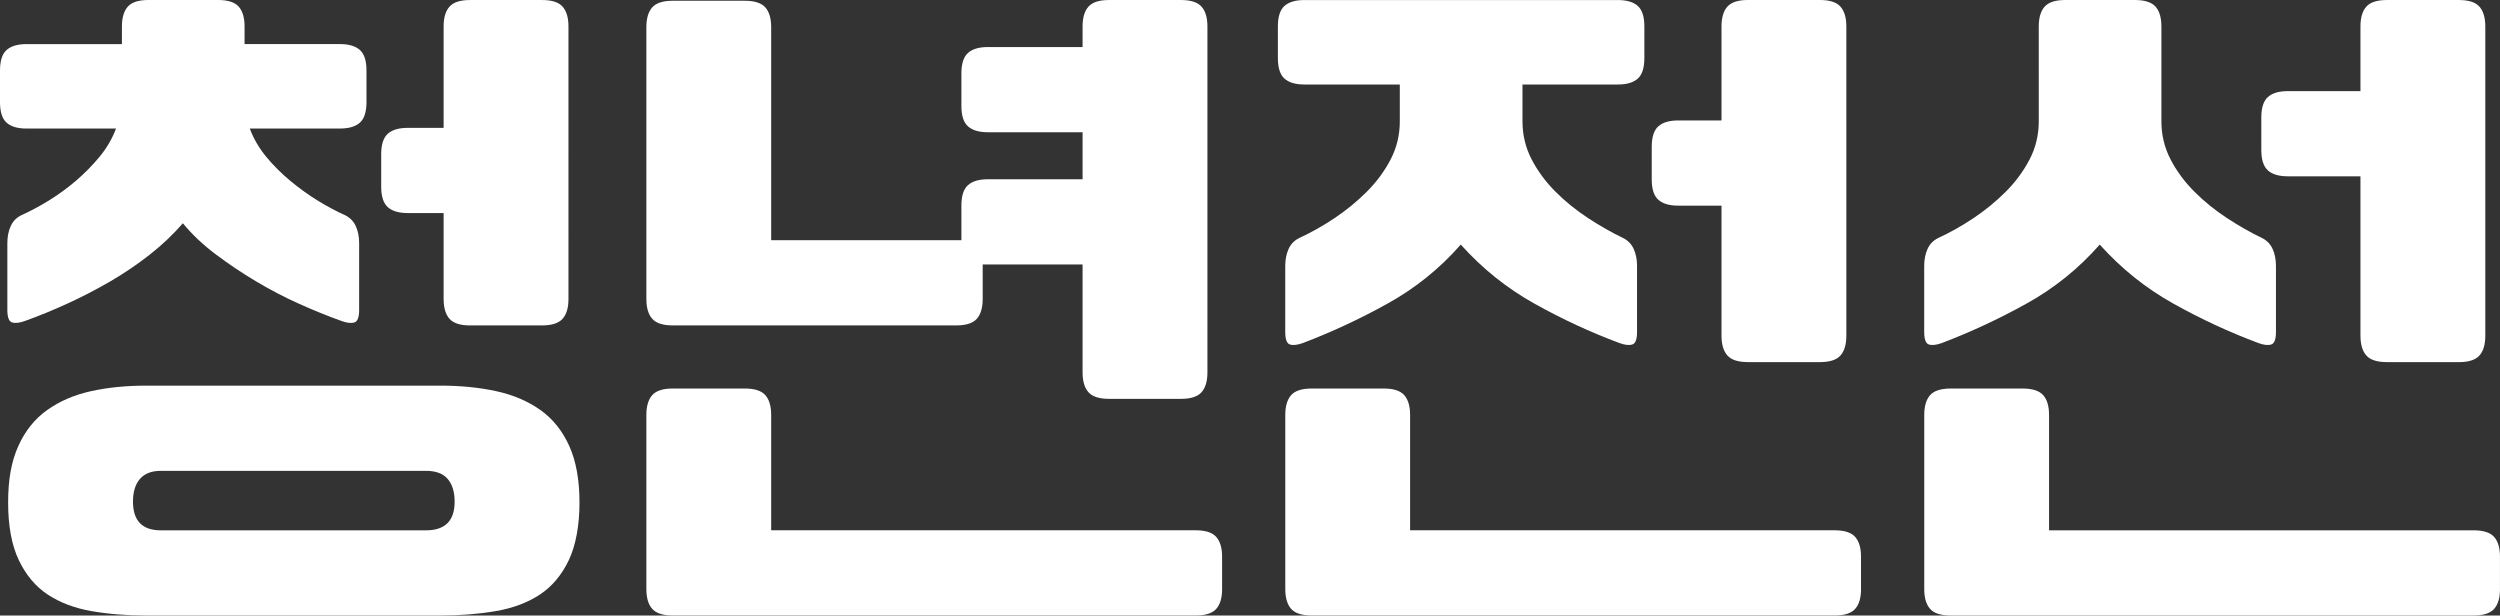
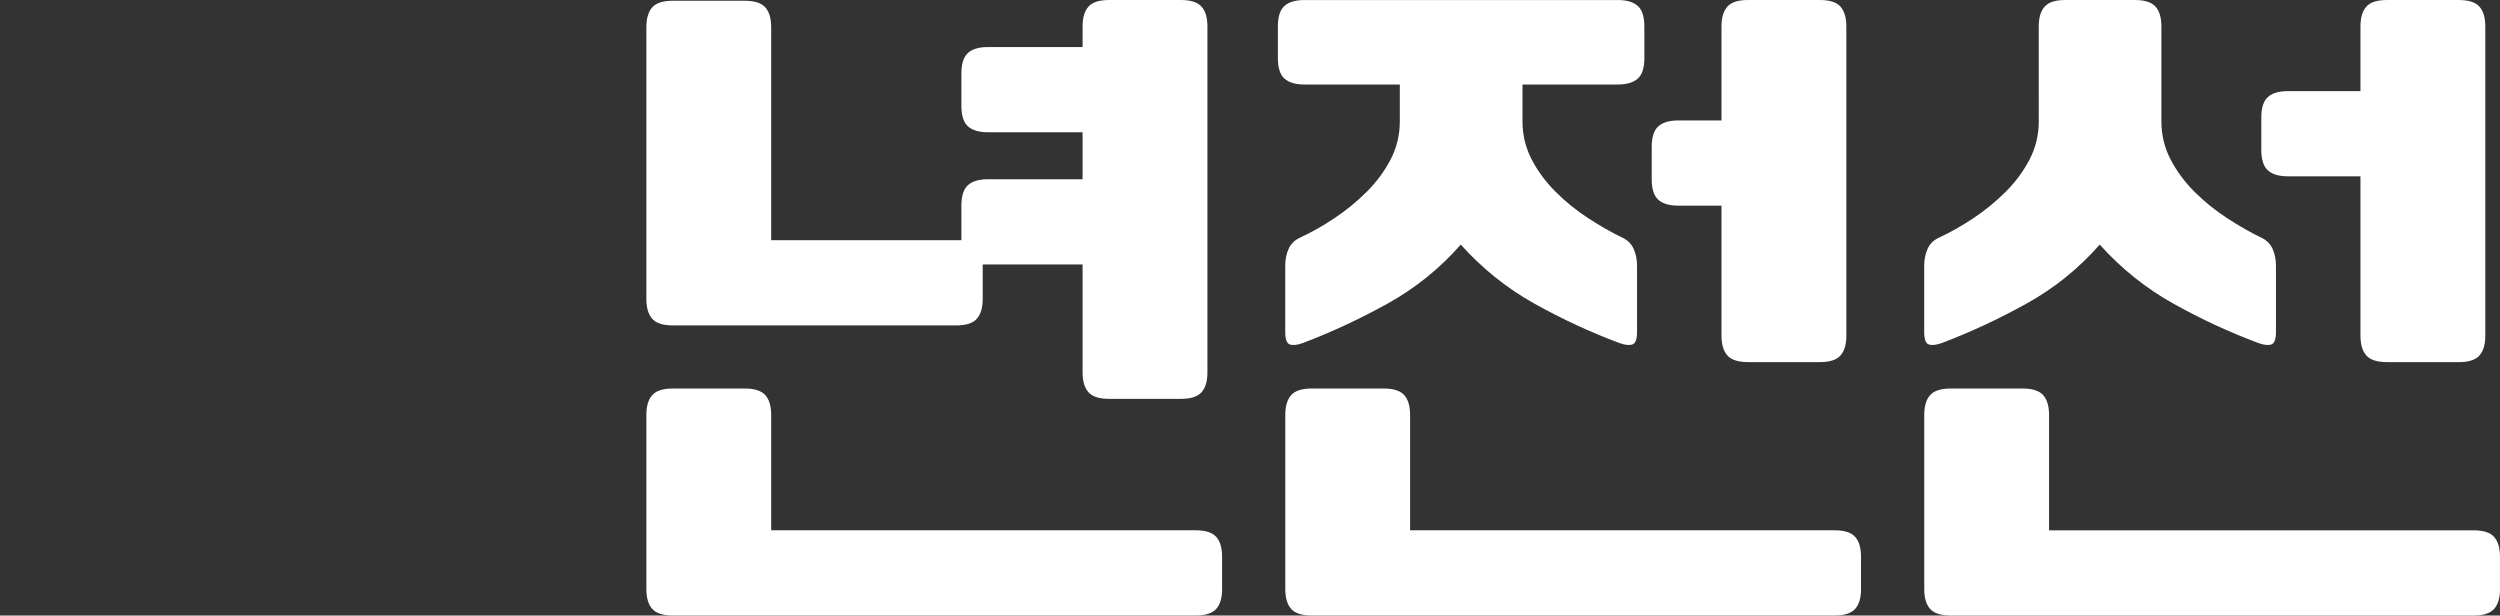
<svg xmlns="http://www.w3.org/2000/svg" id="_레이어_2" data-name="레이어 2" viewBox="0 0 1218.62 300.03">
  <rect x="0" y="0" width="1218.62" height="300.03" fill="#333333" stroke="none" />
  <defs>
    <style>
      .cls-1 {
        fill: #fff;
      }
    </style>
  </defs>
  <g id="_레이어_2-2" data-name=" 레이어 2">
-     <path class="cls-1" d="M121.74,62.67c1.91,5.02,4.59,9.61,8.05,13.78,3.46,4.19,7.34,8.06,11.63,11.64,4.3,3.57,8.77,6.8,13.42,9.67,4.65,2.86,9.13,5.25,13.42,7.16,2.38,1.2,4.12,2.99,5.19,5.37,1.08,2.39,1.61,5.14,1.61,8.23v32.58c0,3.57-.78,5.61-2.33,6.08-1.56,.48-3.64,.24-6.26-.72-6.69-2.39-13.6-5.19-20.77-8.42-7.16-3.22-14.14-6.85-20.94-10.92-6.8-4.06-13.31-8.41-19.51-13.07-6.21-4.65-11.58-9.72-16.11-15.22-4.78,5.5-10.2,10.63-16.29,15.4-6.08,4.77-12.53,9.12-19.33,13.07-6.8,3.93-13.73,7.52-20.77,10.73-7.04,3.23-13.91,6.03-20.58,8.42-2.63,.95-4.72,1.2-6.27,.72-1.55-.47-2.32-2.51-2.32-6.08v-32.58c0-3.09,.54-5.85,1.61-8.23s2.8-4.17,5.19-5.37c4.3-1.91,8.77-4.3,13.42-7.16,4.65-2.87,9.07-6.09,13.25-9.67,4.17-3.58,8-7.46,11.46-11.64,3.46-4.17,6.14-8.77,8.05-13.78H12.89c-4.3,0-7.52-.94-9.67-2.86-2.15-1.91-3.22-5.25-3.22-10.02v-15.39c0-4.77,1.08-8.11,3.22-10.02,2.15-1.91,5.37-2.87,9.67-2.87H59.43V12.91c0-4.29,.95-7.52,2.87-9.67C64.21,1.09,67.54,0,72.32,0h34.01c4.77,0,8.11,1.08,10.02,3.23,1.91,2.15,2.86,5.38,2.86,9.67v8.59h46.54c4.3,0,7.52,.96,9.67,2.87,2.15,1.91,3.22,5.25,3.22,10.02v15.39c0,4.77-1.08,8.12-3.22,10.02-2.15,1.91-5.37,2.86-9.67,2.86h-44.01Zm-50.48,237.36c-9.55,0-18.44-.72-26.67-2.15s-15.34-4.12-21.3-8.05c-5.97-3.94-10.68-9.55-14.14-16.83-3.47-7.28-5.19-16.64-5.19-28.1s1.66-20.16,5.01-27.57c3.34-7.39,8.05-13.24,14.14-17.54,6.08-4.29,13.18-7.34,21.3-9.12,8.11-1.79,17.06-2.69,26.85-2.69H214.81c9.78,0,18.8,.9,27.03,2.69,8.23,1.78,15.39,4.83,21.48,9.12,6.09,4.3,10.79,10.15,14.14,17.54,3.34,7.4,5.01,16.59,5.01,27.57s-1.73,20.82-5.19,28.1c-3.47,7.28-8.18,12.89-14.14,16.83-5.97,3.93-13.13,6.62-21.48,8.05-8.36,1.43-17.31,2.15-26.85,2.15H71.26Zm136.39-41.52c9.31,0,13.96-4.66,13.96-13.97,0-4.77-1.14-8.47-3.4-11.1-2.27-2.62-5.79-3.93-10.56-3.93H78.42c-4.54,0-7.94,1.31-10.2,3.93-2.27,2.63-3.4,6.33-3.4,11.1,0,9.31,4.53,13.97,13.6,13.97H207.65Zm21.48-99.88c-4.78,0-8.12-1.08-10.02-3.23-1.91-2.15-2.87-5.37-2.87-9.67v-41.88h-17.54c-4.3,0-7.52-.95-9.66-2.87-2.15-1.91-3.23-5.24-3.23-10.02v-15.75c0-4.77,1.08-8.11,3.23-10.02,2.15-1.91,5.37-2.86,9.66-2.86h17.54V12.91c0-4.29,.95-7.52,2.87-9.67C221.02,1.09,224.35,.01,229.13,.01h35.08c4.77,0,8.11,1.08,10.02,3.23s2.87,5.38,2.87,9.67V145.72c0,4.3-.96,7.52-2.87,9.67s-5.25,3.23-10.02,3.23h-35.08Z" />
    <path class="cls-1" d="M479.01,145.72c0,4.3-.96,7.52-2.86,9.67-1.91,2.15-5.25,3.23-10.02,3.23h-138.18c-4.78,0-8.12-1.08-10.02-3.23s-2.86-5.37-2.86-9.67V13.27c0-4.3,.95-7.52,2.86-9.67s5.25-3.23,10.02-3.23h35.08c4.77,0,8.11,1.08,10.02,3.23s2.86,5.37,2.86,9.67V117.08h92.72v-16.82c0-4.77,1.07-8.11,3.22-10.02s5.37-2.86,9.67-2.86h46.18v-22.92h-46.18c-4.3,0-7.52-.95-9.67-2.86-2.15-1.91-3.22-5.25-3.22-10.02v-15.76c0-4.76,1.07-8.11,3.22-10.02s5.37-2.87,9.67-2.87h46.18V12.91c0-4.29,.95-7.52,2.87-9.67,1.91-2.15,5.24-3.23,10.02-3.23h35.08c4.77,0,8.11,1.08,10.02,3.23s2.87,5.38,2.87,9.67V181.52c0,4.3-.96,7.52-2.87,9.67s-5.25,3.23-10.02,3.23h-35.08c-4.78,0-8.12-1.08-10.02-3.23-1.91-2.15-2.87-5.37-2.87-9.67v-52.62h-48.69v16.82h0Zm116.71,141.4c0,4.3-.96,7.53-2.86,9.67-1.91,2.15-5.25,3.23-10.02,3.23h-254.89c-4.78,0-8.12-1.08-10.02-3.23-1.91-2.14-2.86-5.37-2.86-9.67v-84.84c0-4.3,.95-7.52,2.86-9.67s5.25-3.23,10.02-3.23h35.08c4.77,0,8.11,1.08,10.02,3.23,1.91,2.15,2.86,5.37,2.86,9.67v56.21h206.92c4.77,0,8.11,1.07,10.02,3.22s2.86,5.38,2.86,9.67v15.75h.01Z" />
    <path class="cls-1" d="M742.13,41.19v17.9c0,6.69,1.49,12.88,4.47,18.62,2.98,5.72,6.86,10.98,11.64,15.75,4.77,4.78,10.08,9.07,15.93,12.89,5.85,3.82,11.51,7.04,17,9.67,2.38,1.19,4.12,2.98,5.19,5.37s1.61,5.13,1.61,8.23v32.22c0,3.58-.78,5.61-2.33,6.09-1.56,.48-3.64,.24-6.26-.72-14.08-5.25-27.87-11.63-41.35-19.16-13.49-7.52-25.48-17.12-35.98-28.82-10.27,11.69-22.2,21.3-35.8,28.82-13.6,7.53-27.33,13.91-41.17,19.16-2.63,.95-4.72,1.2-6.27,.72s-2.32-2.51-2.32-6.09v-32.22c0-3.1,.54-5.85,1.61-8.23,1.07-2.39,2.8-4.18,5.19-5.37,5.73-2.63,11.46-5.85,17.19-9.67,5.72-3.82,10.97-8.11,15.75-12.89,4.77-4.77,8.65-10.02,11.63-15.75s4.47-11.93,4.47-18.62v-17.9h-46.54c-4.3,0-7.52-.95-9.67-2.87-2.15-1.91-3.22-5.24-3.22-10.02V12.91c0-4.77,1.08-8.11,3.22-10.02,2.15-1.91,5.37-2.87,9.67-2.87h152.86c4.3,0,7.52,.96,9.67,2.87,2.15,1.91,3.22,5.25,3.22,10.02v15.39c0,4.78-1.08,8.12-3.22,10.02-2.15,1.91-5.37,2.87-9.67,2.87h-46.52Zm165.03,245.93c0,4.3-.96,7.53-2.86,9.67-1.91,2.15-5.25,3.23-10.02,3.23h-254.89c-4.78,0-8.12-1.08-10.02-3.23-1.91-2.14-2.86-5.37-2.86-9.67v-84.84c0-4.3,.95-7.52,2.86-9.67s5.25-3.23,10.02-3.23h35.08c4.77,0,8.11,1.08,10.02,3.23,1.91,2.15,2.86,5.37,2.86,9.67v56.21h206.92c4.77,0,8.11,1.07,10.02,3.22s2.86,5.38,2.86,9.67v15.75h.01Zm-55.13-110.62c-4.78,0-8.12-1.08-10.02-3.23-1.91-2.15-2.87-5.37-2.87-9.67v-63.36h-21.12c-4.3,0-7.52-.95-9.67-2.86-2.15-1.91-3.22-5.25-3.22-10.02v-15.76c0-4.76,1.08-8.11,3.22-10.02,2.15-1.91,5.37-2.87,9.67-2.87h21.12V12.9c0-4.29,.95-7.52,2.87-9.67,1.91-2.15,5.24-3.23,10.02-3.23h35.08c4.77,0,8.11,1.08,10.02,3.23s2.87,5.38,2.87,9.67V163.61c0,4.3-.96,7.52-2.87,9.67s-5.25,3.23-10.02,3.23h-35.08Z" />
    <path class="cls-1" d="M1100.84,167.21c-14.08-5.25-27.87-11.63-41.35-19.16-13.49-7.52-25.48-17.12-35.98-28.82-10.27,11.69-22.2,21.3-35.8,28.82-13.6,7.53-27.33,13.91-41.17,19.16-2.63,.95-4.72,1.2-6.27,.72s-2.32-2.51-2.32-6.09v-32.22c0-3.1,.54-5.85,1.61-8.23,1.07-2.39,2.8-4.18,5.19-5.37,5.73-2.63,11.46-5.85,17.19-9.67,5.72-3.82,10.97-8.11,15.75-12.89,4.77-4.77,8.65-10.02,11.63-15.75s4.47-11.93,4.47-18.62V12.91c0-4.29,.95-7.52,2.87-9.67,1.91-2.15,5.24-3.23,10.02-3.23h34.01c4.77,0,8.11,1.08,10.02,3.23s2.86,5.38,2.86,9.67V59.09c0,6.69,1.49,12.88,4.47,18.62,2.98,5.72,6.86,10.98,11.64,15.75,4.77,4.78,10.08,9.07,15.93,12.89,5.85,3.82,11.51,7.04,17,9.67,2.38,1.19,4.12,2.98,5.19,5.37s1.61,5.13,1.61,8.23v32.22c0,3.58-.78,5.61-2.33,6.09-1.56,.48-3.64,.24-6.26-.72h.02Zm117.78,119.92c0,4.3-.96,7.53-2.86,9.67-1.91,2.15-5.25,3.23-10.02,3.23h-254.89c-4.78,0-8.12-1.08-10.02-3.23-1.91-2.14-2.86-5.37-2.86-9.67v-84.84c0-4.3,.95-7.52,2.86-9.67s5.25-3.23,10.02-3.23h35.08c4.77,0,8.11,1.08,10.02,3.23,1.91,2.15,2.86,5.37,2.86,9.67v56.21h206.92c4.77,0,8.11,1.07,10.02,3.22s2.86,5.38,2.86,9.67v15.75h.01Zm-55.13-110.62c-4.78,0-8.12-1.08-10.02-3.23-1.91-2.15-2.87-5.37-2.87-9.67V85.94h-35.44c-4.3,0-7.52-.95-9.66-2.87-2.15-1.91-3.23-5.24-3.23-10.02v-15.75c0-4.77,1.08-8.11,3.23-10.02s5.37-2.86,9.66-2.86h35.44V12.91c0-4.29,.95-7.52,2.87-9.67,1.91-2.15,5.24-3.23,10.02-3.23h35.08c4.77,0,8.11,1.08,10.02,3.23s2.87,5.38,2.87,9.67V163.62c0,4.3-.96,7.52-2.87,9.67s-5.25,3.23-10.02,3.23h-35.08Z" />
  </g>
</svg>